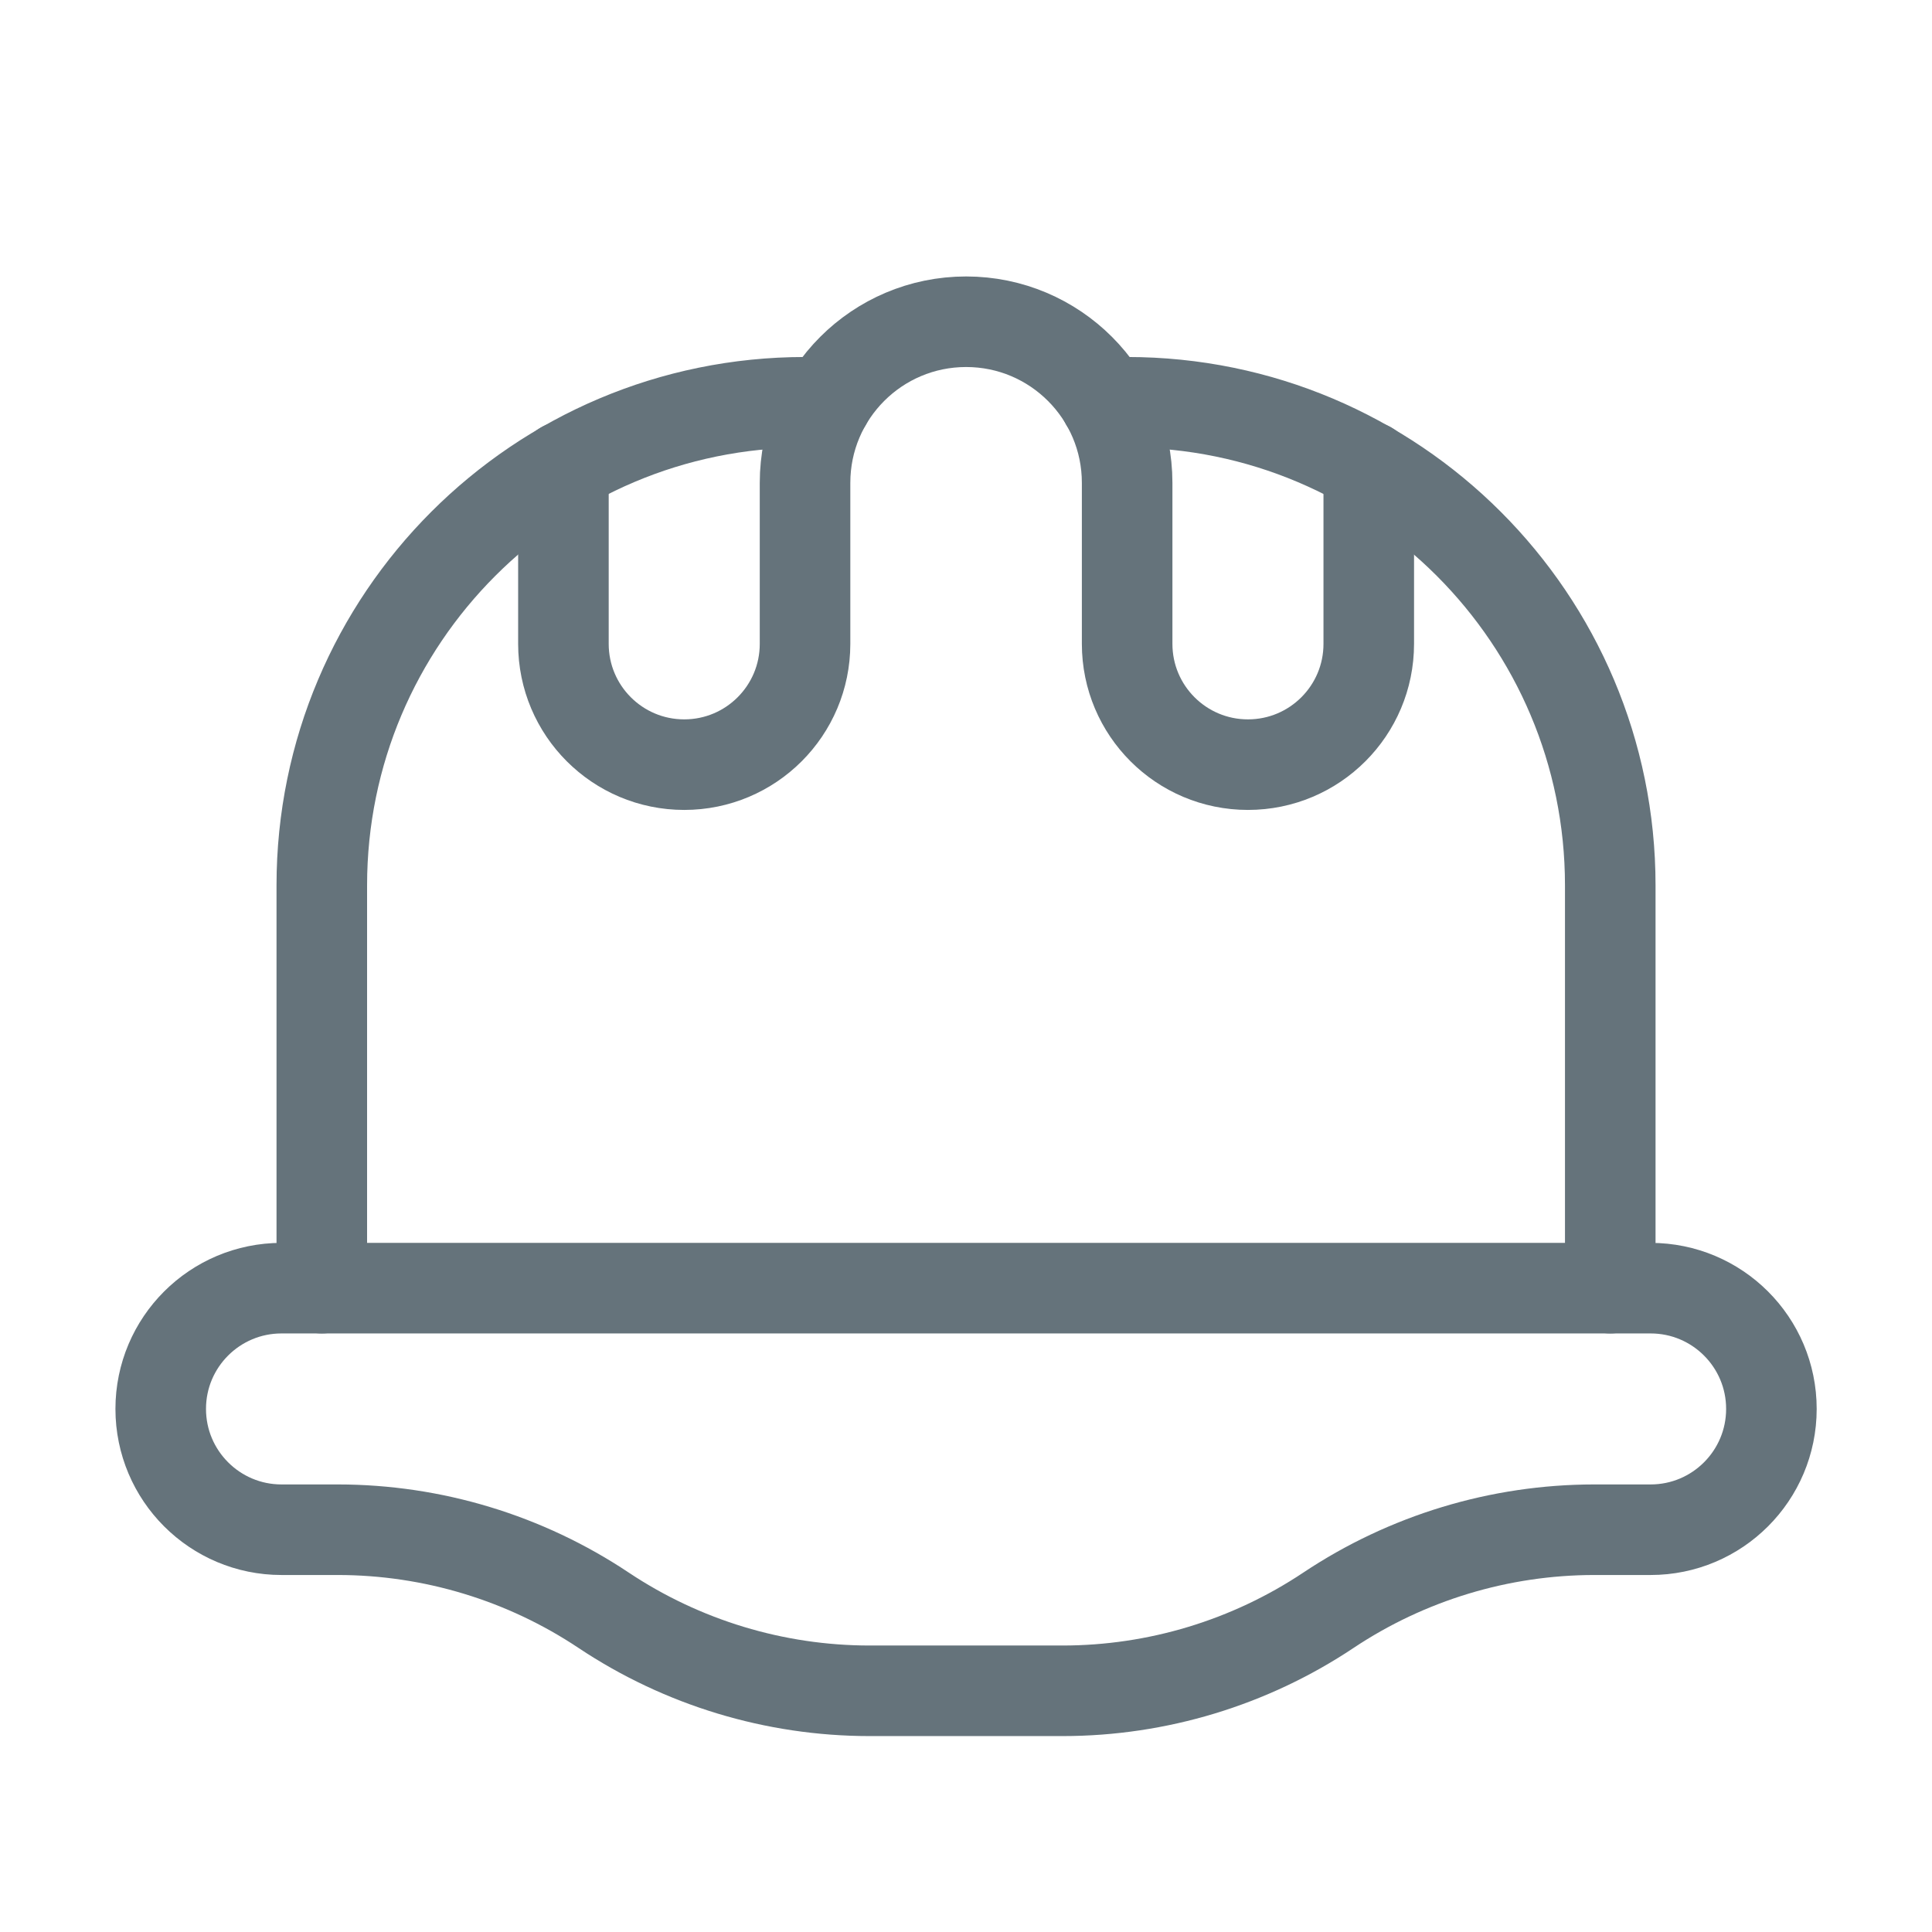
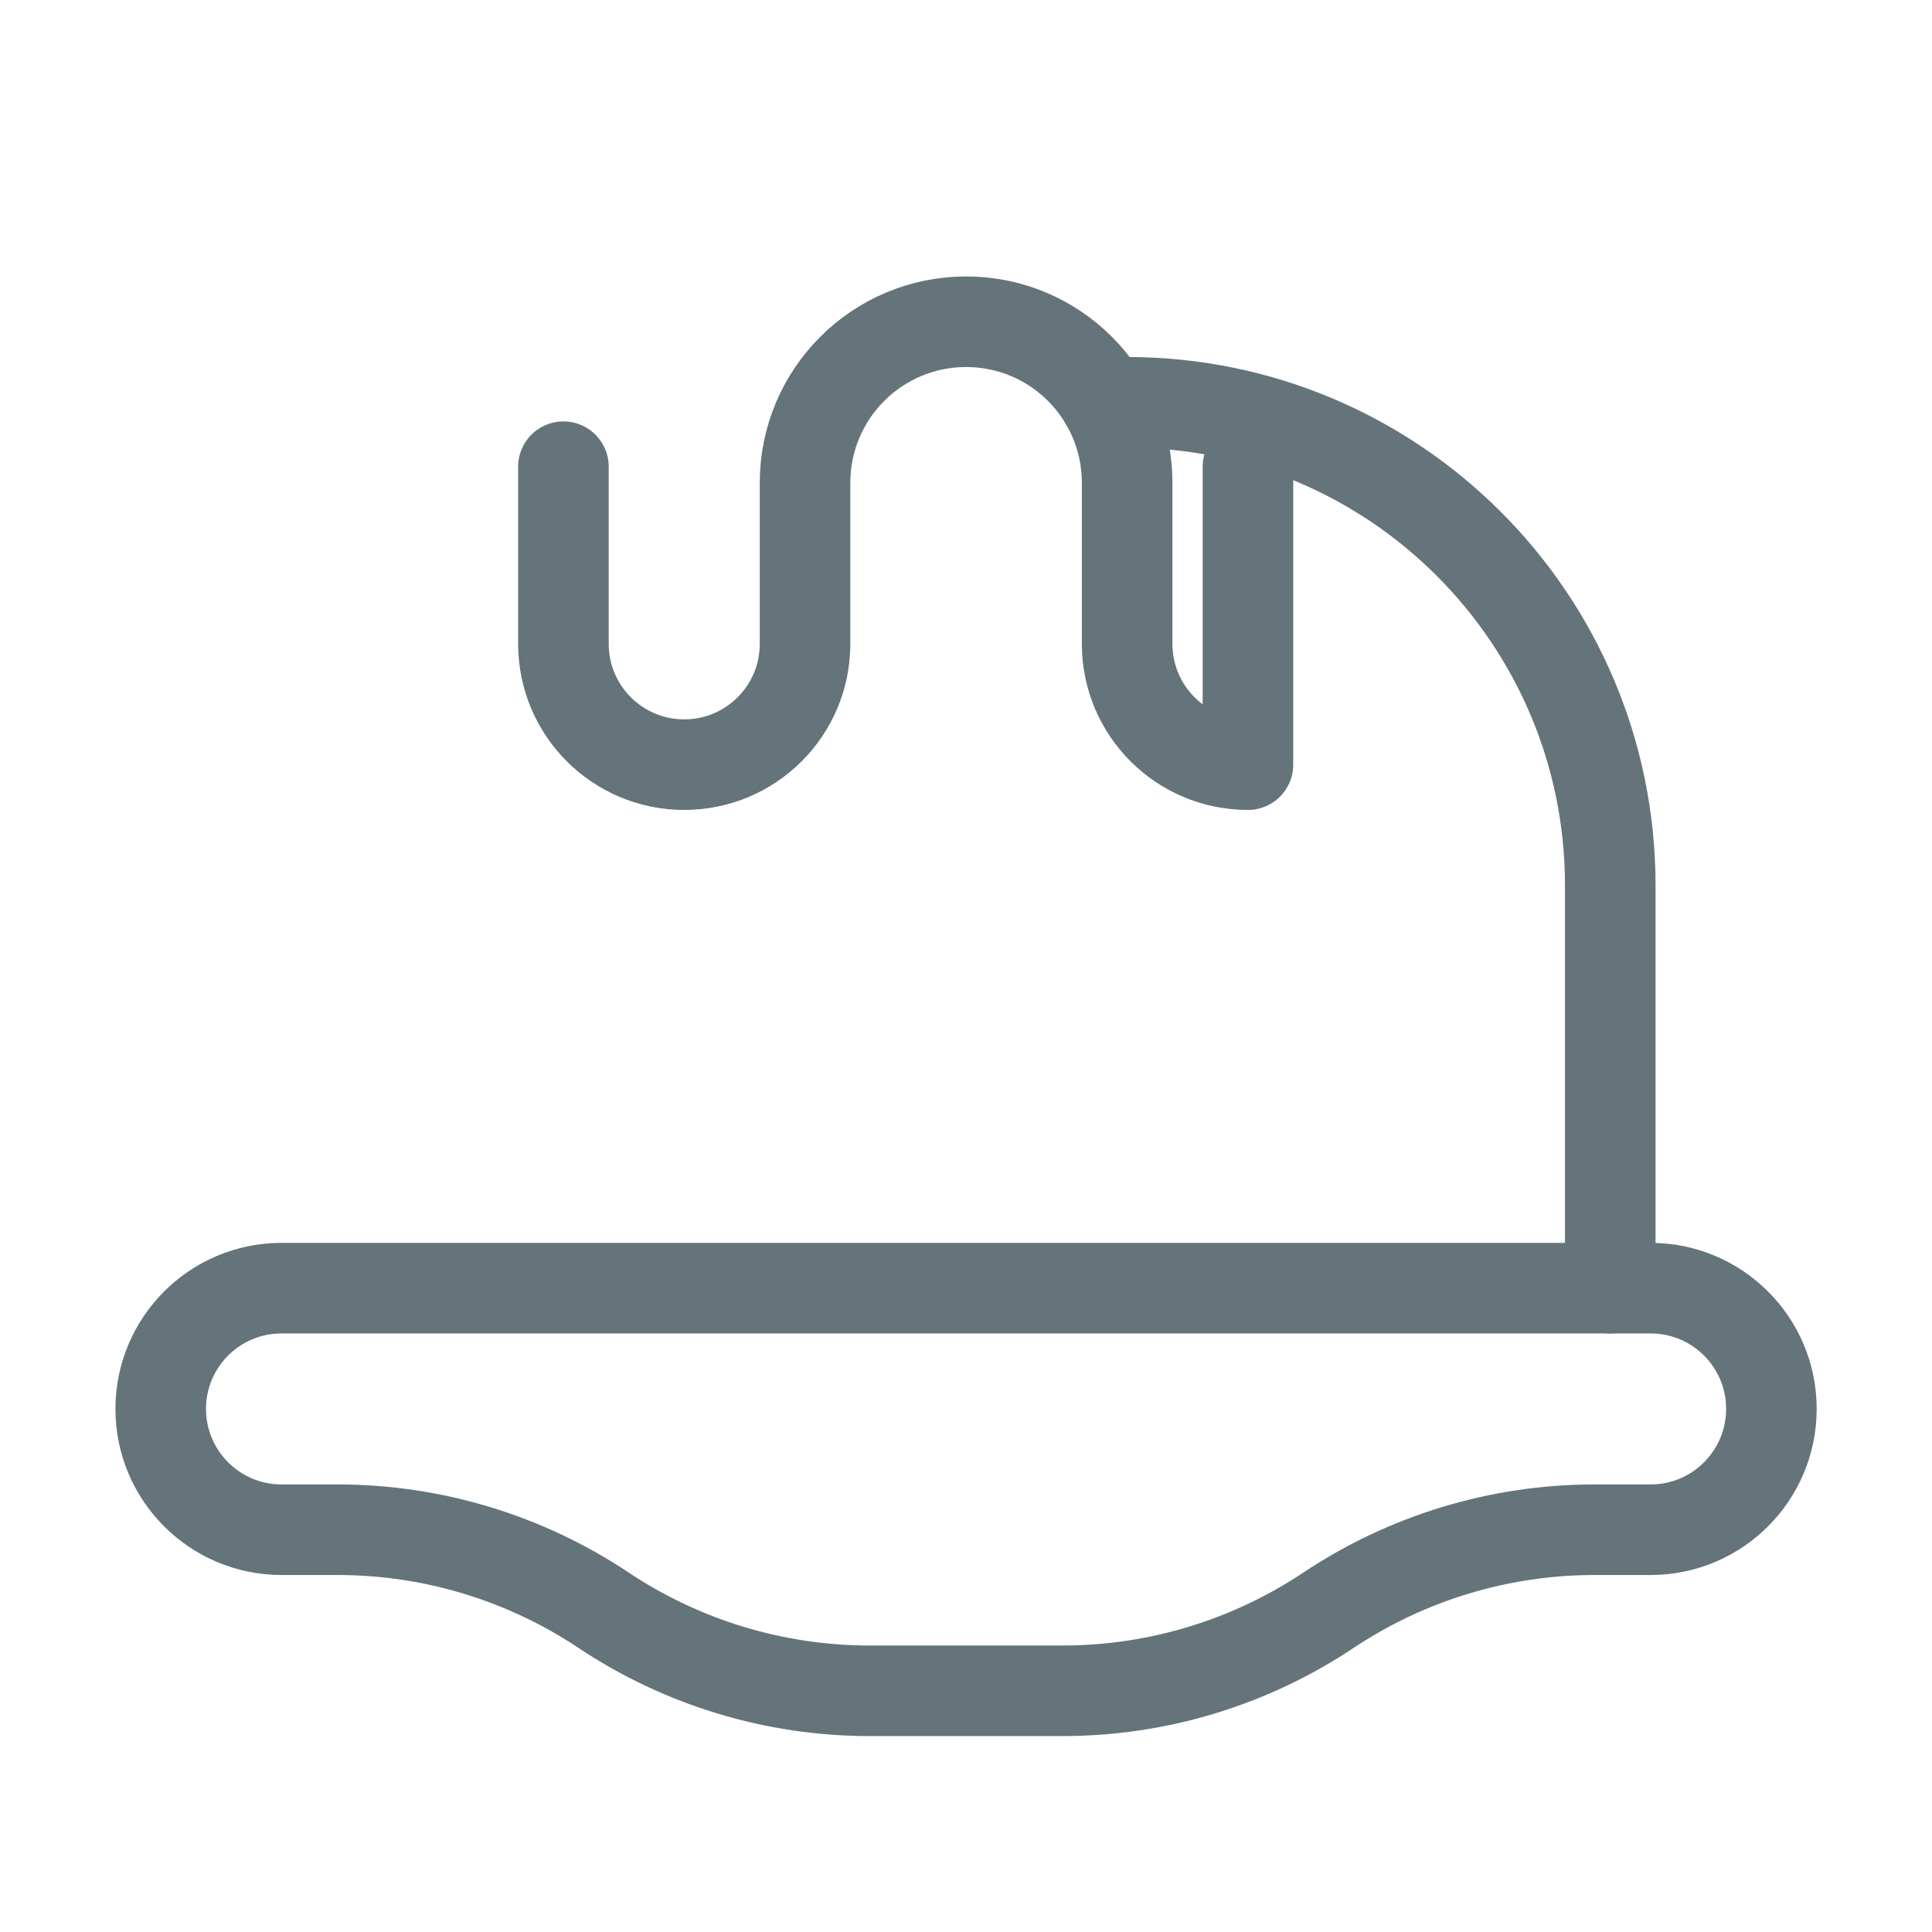
<svg xmlns="http://www.w3.org/2000/svg" width="32" height="32" viewBox="0 0 32 32" fill="none">
  <g id="Group">
    <path id="Path" fill-rule="evenodd" clip-rule="evenodd" d="M4.663 25.337H5.597C7.163 25.338 8.695 25.802 9.998 26.671V26.671C11.302 27.54 12.834 28.004 14.4 28.005H17.602C19.168 28.004 20.7 27.54 22.003 26.671V26.671C23.307 25.802 24.839 25.338 26.405 25.337H27.339C28.444 25.337 29.34 24.441 29.34 23.336V23.336C29.34 22.231 28.444 21.336 27.339 21.336H4.663C3.558 21.336 2.662 22.231 2.662 23.336V23.336C2.662 24.441 3.558 25.337 4.663 25.337Z" stroke="#65737B" stroke-width="1.5" stroke-linecap="round" stroke-linejoin="round" />
-     <path id="Path_2" d="M9.332 7.73V10.664C9.332 11.77 10.228 12.665 11.333 12.665V12.665C12.438 12.665 13.334 11.77 13.334 10.664V7.997C13.334 6.523 14.528 5.329 16.002 5.329V5.329C17.475 5.329 18.669 6.523 18.669 7.997V10.664C18.669 11.77 19.565 12.665 20.67 12.665V12.665C21.775 12.665 22.671 11.77 22.671 10.664V7.73" stroke="#65737B" stroke-width="1.5" stroke-linecap="round" stroke-linejoin="round" />
+     <path id="Path_2" d="M9.332 7.73V10.664C9.332 11.77 10.228 12.665 11.333 12.665V12.665C12.438 12.665 13.334 11.77 13.334 10.664V7.997C13.334 6.523 14.528 5.329 16.002 5.329V5.329C17.475 5.329 18.669 6.523 18.669 7.997V10.664C18.669 11.77 19.565 12.665 20.67 12.665V12.665V7.73" stroke="#65737B" stroke-width="1.5" stroke-linecap="round" stroke-linejoin="round" />
    <path id="Path_3" d="M18.311 6.663H18.668C23.088 6.663 26.671 10.246 26.671 14.666V21.336" stroke="#65737B" stroke-width="1.5" stroke-linecap="round" stroke-linejoin="round" />
-     <path id="Path_4" d="M13.691 6.663H13.333C8.913 6.663 5.33 10.246 5.33 14.666V21.336" stroke="#65737B" stroke-width="1.5" stroke-linecap="round" stroke-linejoin="round" />
  </g>
</svg>